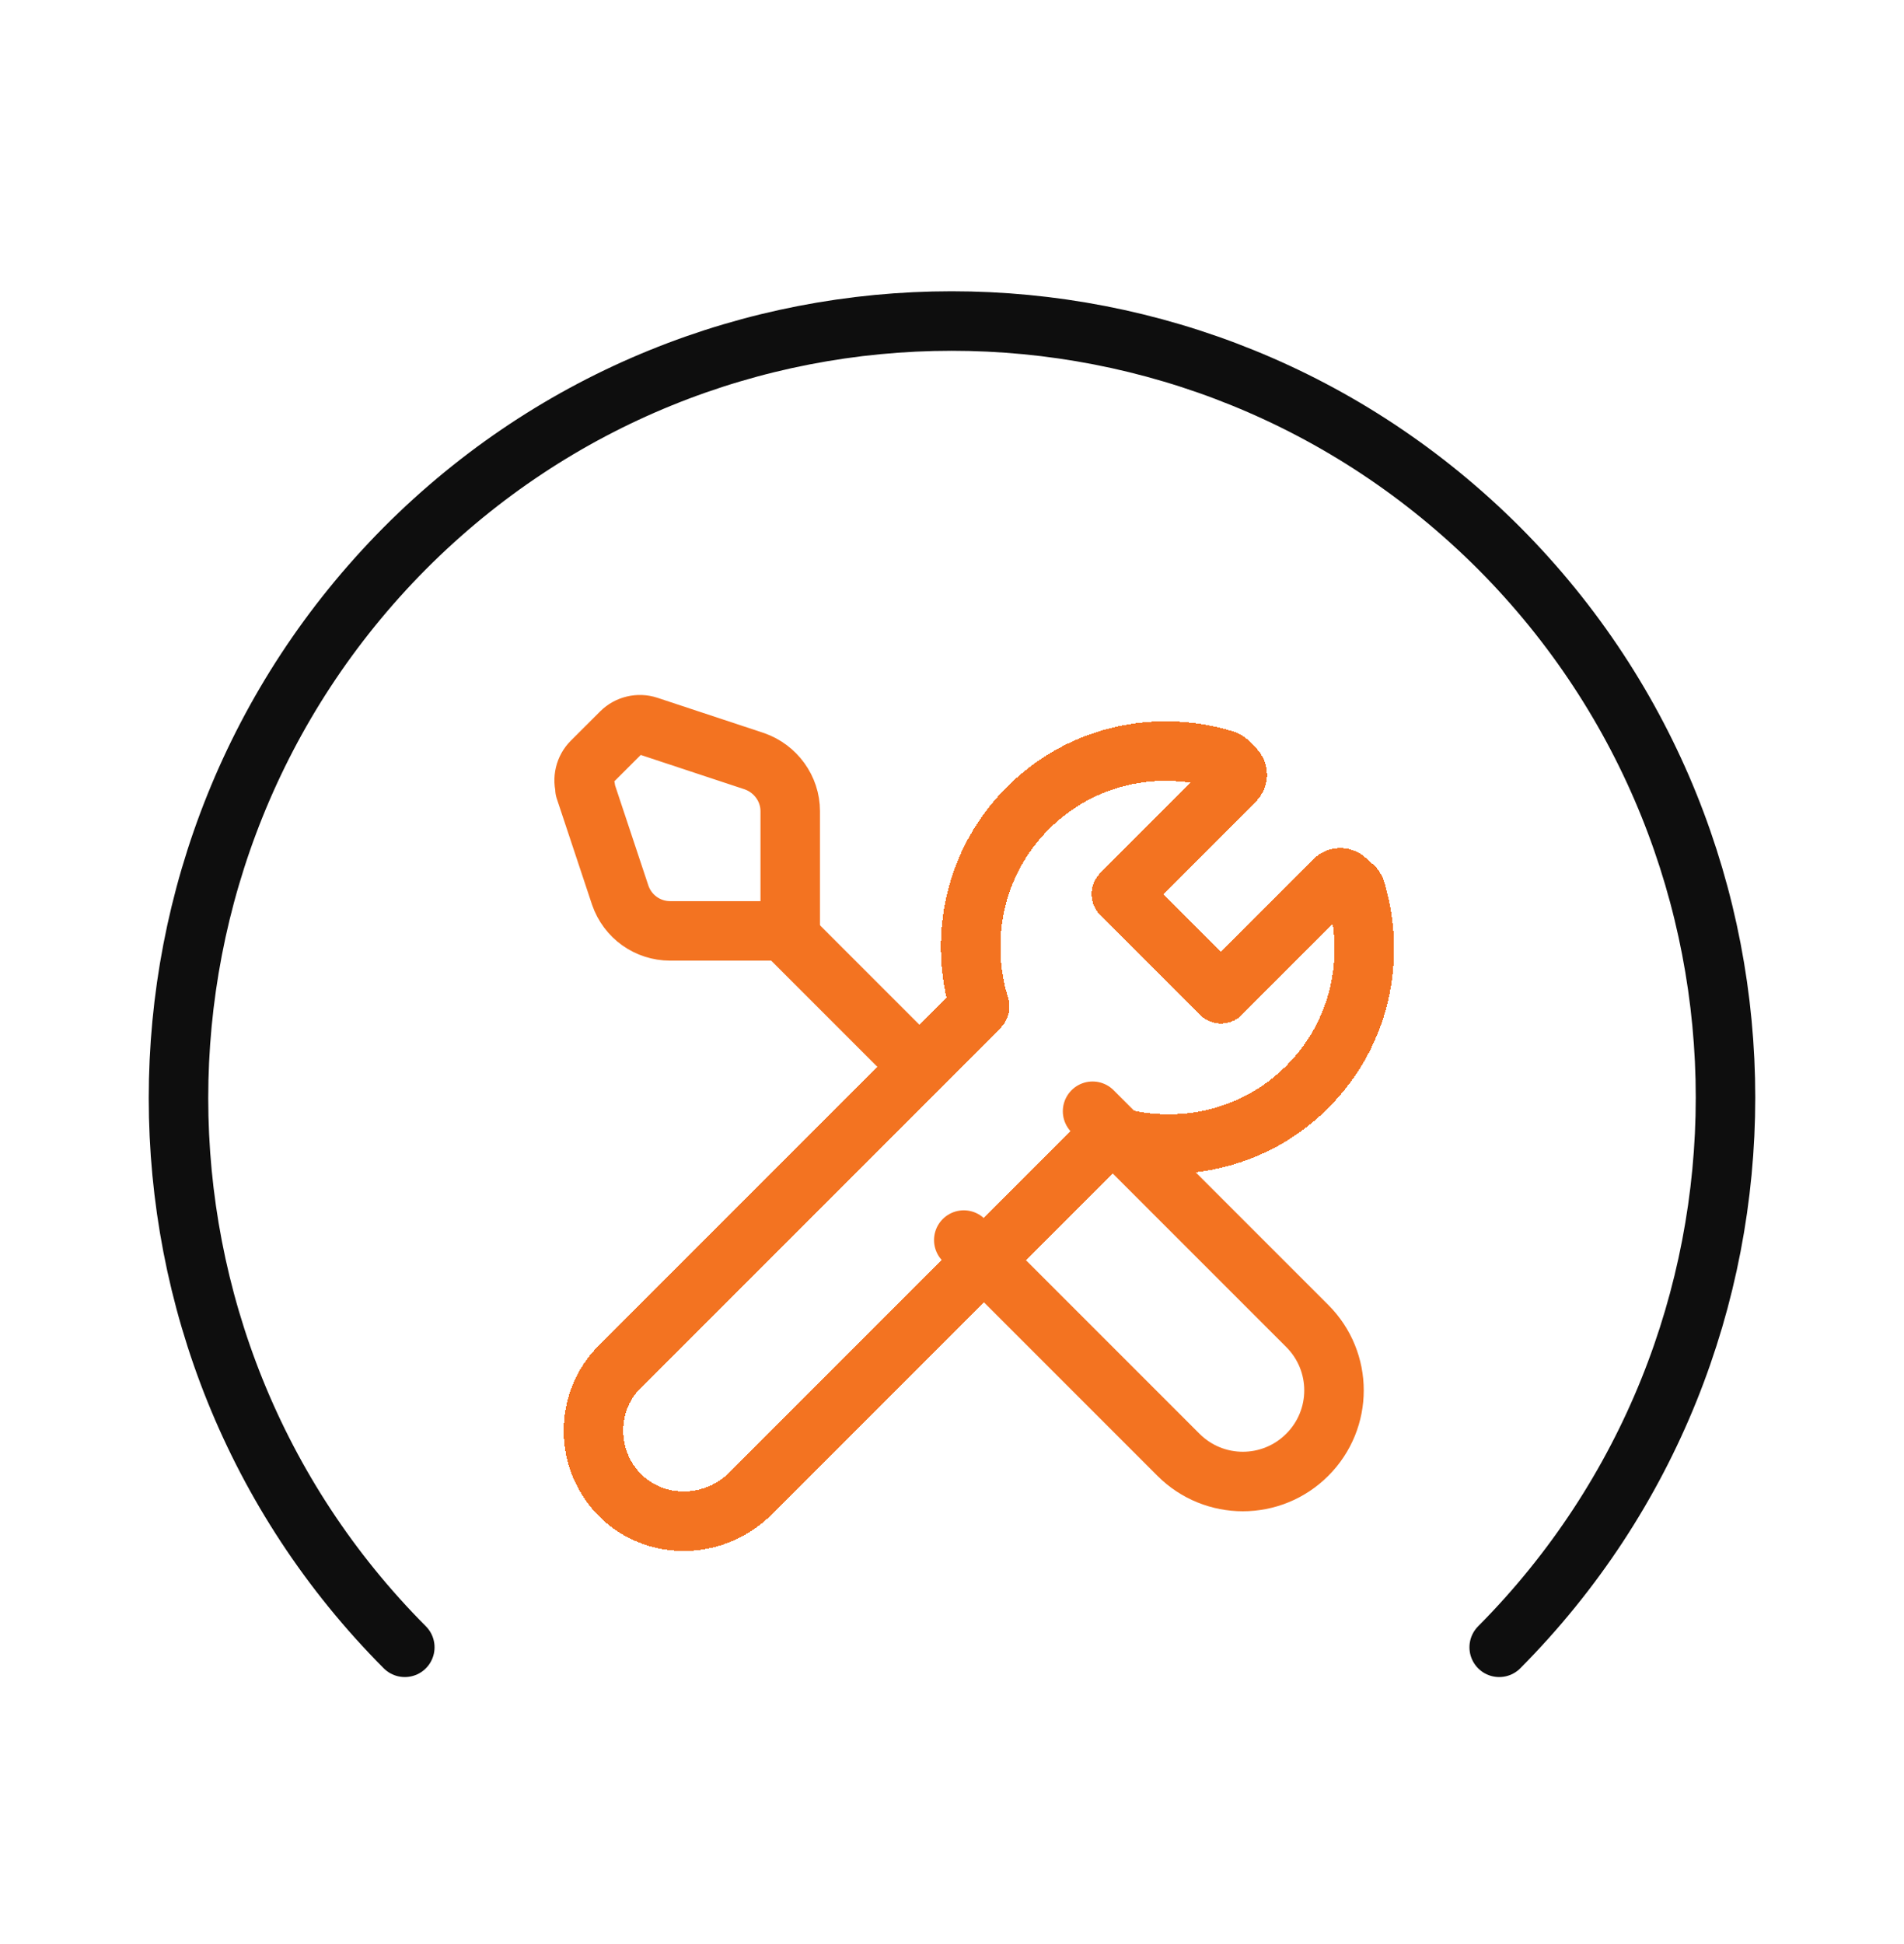
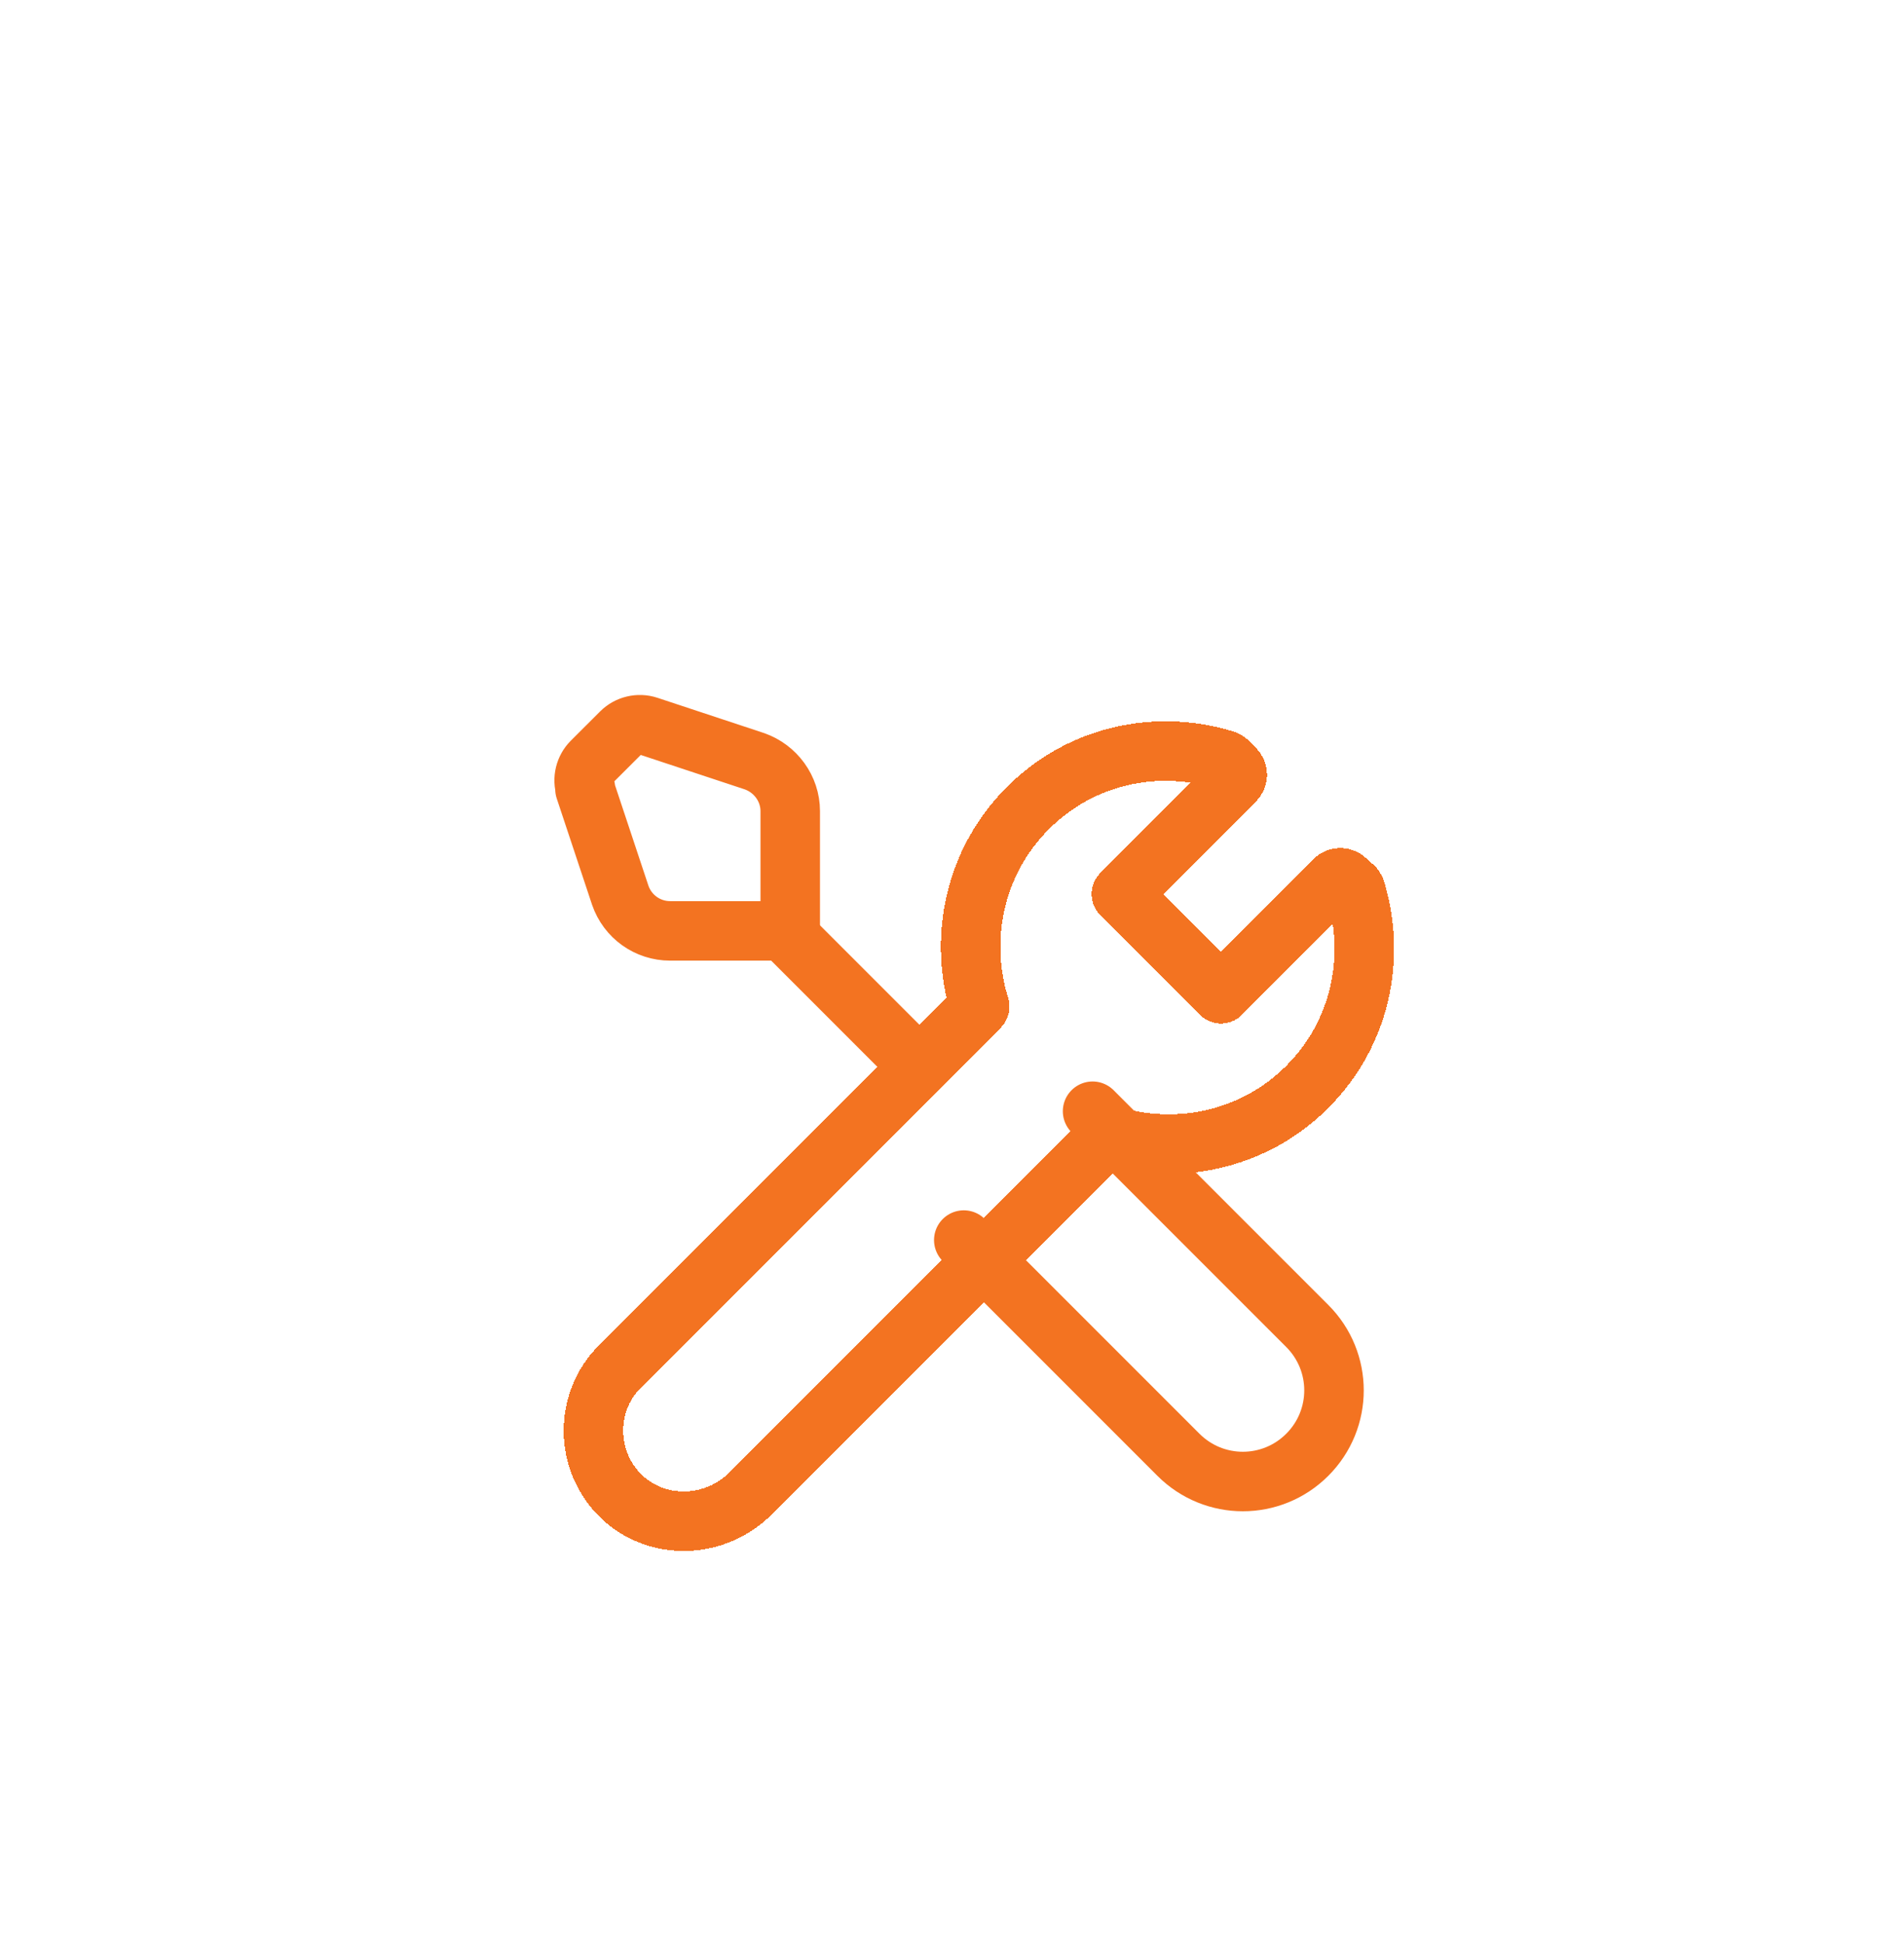
<svg xmlns="http://www.w3.org/2000/svg" width="48" height="49" viewBox="0 0 48 49" fill="none">
  <g id="Icon-L/06">
-     <path id="Vector" d="M10.205 41.52C2.598 33.883 2.598 21.48 10.205 13.82C17.812 6.182 30.166 6.182 37.795 13.82C45.402 21.458 45.402 33.861 37.795 41.52" stroke="#0E0E0E" stroke-width="1.5" stroke-linecap="round" stroke-linejoin="round" />
    <path id="Vector_2" d="M24.297 31.256L29.709 36.668C30.607 37.566 32.058 37.566 32.956 36.668C33.855 35.77 33.855 34.319 32.956 33.421L27.544 28.009" stroke="#F37321" stroke-width="1.5" stroke-linecap="round" stroke-linejoin="round" />
    <g id="Vector_3" filter="url(#filter0_d_2752_28397)">
      <path d="M34.125 21.352C34.125 21.352 34.169 21.406 34.179 21.449C34.688 23.149 34.299 25.054 32.956 26.396C31.603 27.749 29.666 28.139 27.956 27.608L18.918 36.646C18.041 37.523 16.601 37.588 15.692 36.744C14.739 35.856 14.718 34.352 15.627 33.442L24.698 24.372C24.167 22.662 24.557 20.724 25.91 19.371C27.263 18.018 29.157 17.639 30.857 18.148C30.889 18.148 30.921 18.18 30.954 18.202L31.127 18.375C31.214 18.462 31.214 18.592 31.127 18.678L28.27 21.536L30.781 24.047L33.638 21.189C33.725 21.103 33.855 21.103 33.941 21.189L34.114 21.363L34.125 21.352Z" stroke="#F37321" stroke-width="1.5" stroke-linecap="round" stroke-linejoin="round" shape-rendering="crispEdges" />
    </g>
    <path id="Vector_4" d="M14.747 19.889L15.636 22.563C15.822 23.105 16.326 23.463 16.896 23.463H19.922V20.445C19.922 19.876 19.551 19.373 19.02 19.187L16.339 18.3C16.1 18.221 15.835 18.287 15.662 18.459L14.919 19.201C14.747 19.373 14.68 19.637 14.76 19.876L14.747 19.889Z" stroke="#F37321" stroke-width="1.5" stroke-linecap="round" stroke-linejoin="round" />
    <path id="Vector_5" d="M19.756 23.467L22.673 26.384" stroke="#F37321" stroke-width="1.5" stroke-linecap="round" stroke-linejoin="round" />
  </g>
  <defs>
    <filter id="filter0_d_2752_28397" x="12.211" y="16.181" width="24.934" height="24.911" filterUnits="userSpaceOnUse" color-interpolation-filters="sRGB">
      <feFlood flood-opacity="0" result="BackgroundImageFix" />
      <feColorMatrix in="SourceAlpha" type="matrix" values="0 0 0 0 0 0 0 0 0 0 0 0 0 0 0 0 0 0 127 0" result="hardAlpha" />
      <feOffset dy="1" />
      <feGaussianBlur stdDeviation="1" />
      <feComposite in2="hardAlpha" operator="out" />
      <feColorMatrix type="matrix" values="0 0 0 0 0 0 0 0 0 0 0 0 0 0 0 0 0 0 0.04 0" />
      <feBlend mode="normal" in2="BackgroundImageFix" result="effect1_dropShadow_2752_28397" />
      <feBlend mode="normal" in="SourceGraphic" in2="effect1_dropShadow_2752_28397" result="shape" />
    </filter>
  </defs>
</svg>